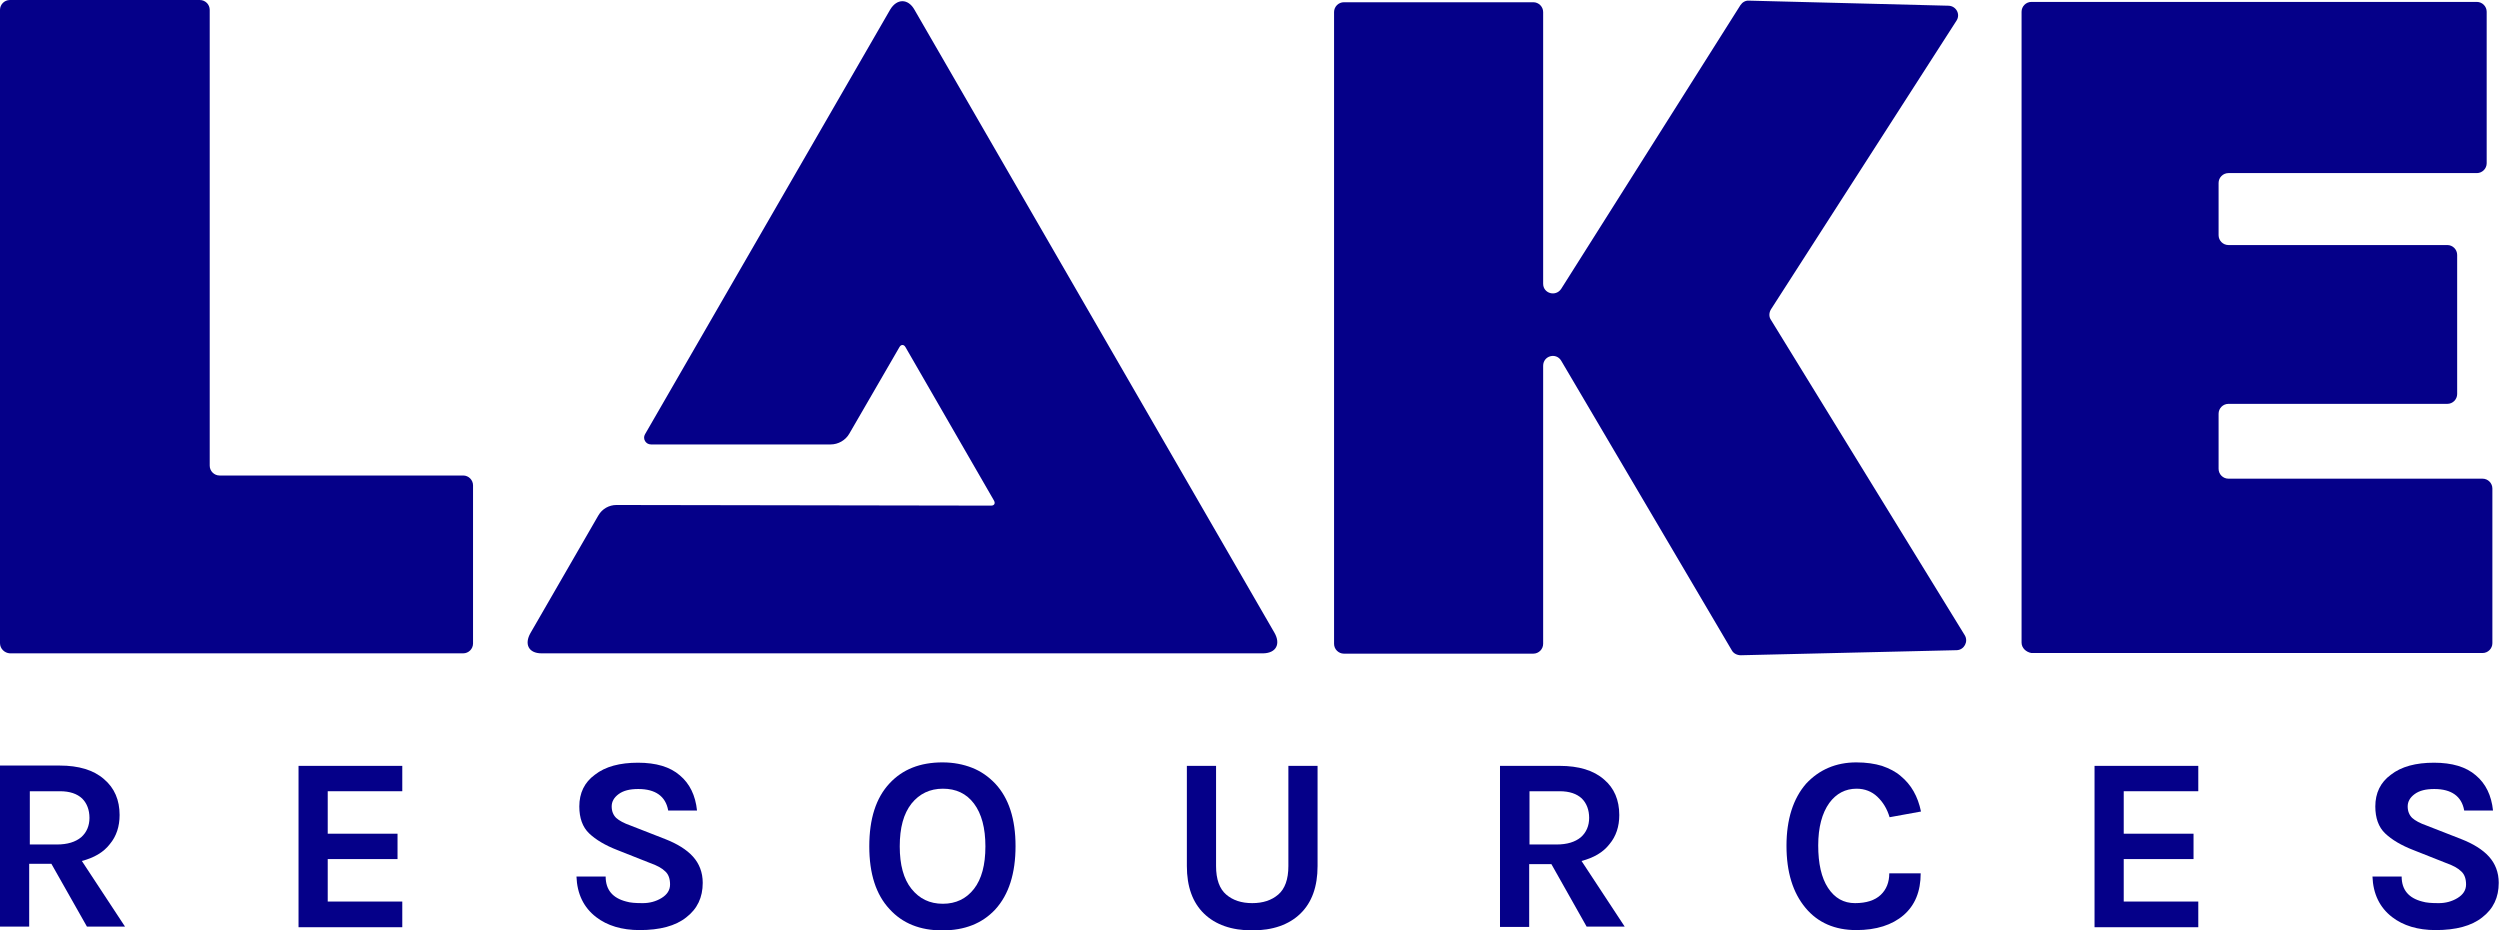
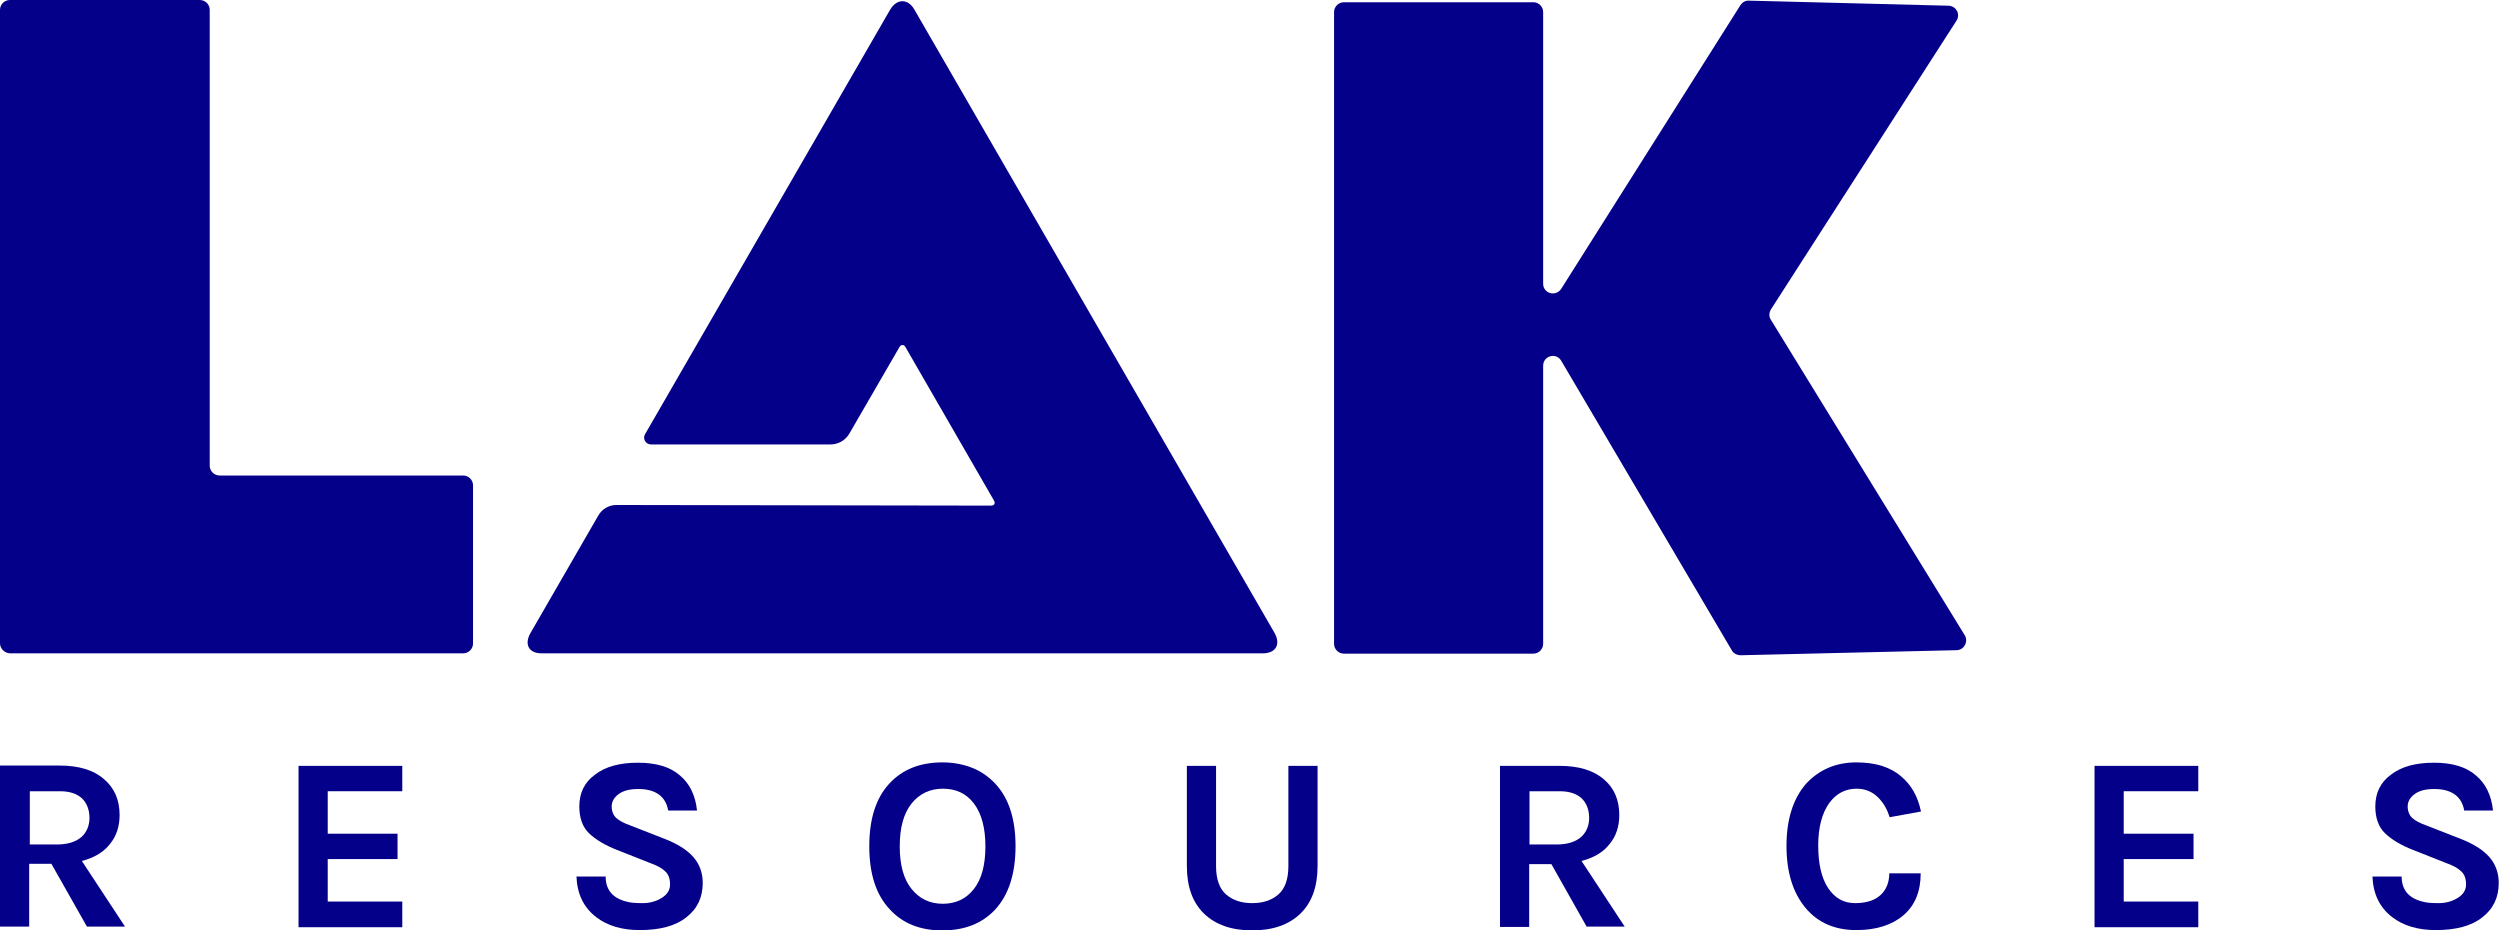
<svg xmlns="http://www.w3.org/2000/svg" version="1.2" viewBox="0 0 1588 591" width="1588" height="591">
  <style>
		.s0 { fill: #050089 } 
	</style>
  <g>
    <path class="s0" d="m75.97 517.69c0 7.25-2.01 13.49-6.24 18.53-4.03 5.23-10.08 8.66-17.74 10.67l27.41 41.68h-24.18l-22.57-39.87h-14.11v39.87h-18.54v-102.29h37.89c12.09 0 21.56 2.82 28.21 8.66 6.65 5.64 9.87 13.29 9.87 22.75zm-39.9 18.73c6.85 0 11.89-1.61 15.52-4.63 3.43-3.02 5.24-7.25 5.24-12.28 0-5.04-1.61-9.27-4.64-12.29-3.22-3.02-7.85-4.63-14.1-4.63h-19.15v33.83z" />
    <path class="s0" d="m189.63 486.48h65.9v16.11h-47.36v26.98h44.34v16.11h-44.34v26.98h47.36v16.31h-65.9z" />
    <path class="s0" d="m424.41 514.67c-1.62-8.86-8.06-13.49-18.95-13.49-5.44 0-9.47 1.01-12.49 3.22-3.02 2.22-4.43 4.84-4.43 7.86 0 3.02 1 5.43 2.82 7.25q3.02 2.71 9.07 4.83l22.16 8.66c7.66 3.02 13.51 6.64 17.54 11.07 4.03 4.43 6.24 10.07 6.24 16.71 0 9.27-3.42 16.51-10.48 21.95-6.85 5.44-16.72 8.06-29.62 8.06-11.29 0-20.56-2.82-27.61-8.26-7.86-6.04-12.09-14.7-12.49-25.77h18.54c0 8.45 4.43 13.69 13.1 15.9 2.62 0.81 6.04 1.01 10.48 1.01 4.23 0 8.26-1.01 11.89-3.22 3.62-2.22 5.44-5.04 5.44-8.66 0-3.62-1.01-6.44-3.03-8.26-2.01-2.01-5.24-3.82-9.87-5.43l-20.36-8.06c-7.85-3.02-13.9-6.64-18.13-10.67-4.23-4.03-6.25-9.86-6.25-17.11 0-8.46 3.23-15.31 9.88-20.14 6.65-5.23 15.92-7.65 27.4-7.65 11.49 0 20.36 2.62 26.6 8.05q9.37 7.86 10.89 22.35h-18.34z" />
    <path class="s0" d="m598.72 484.27c6.86 0 13.1 1.21 18.75 3.42 5.64 2.22 10.48 5.64 14.71 10.07 8.66 9.26 12.89 22.55 12.89 39.67 0 17.31-4.23 30.8-12.89 40.27-8.27 8.86-19.35 13.29-33.66 13.29-14.1 0-25.19-4.43-33.45-13.49-8.67-9.27-12.9-22.56-12.9-39.87 0-17.52 4.23-30.81 12.9-40.07 8.26-8.86 19.35-13.29 33.65-13.29zm27.21 53.36q0-17.52-7.25-27.19c-4.84-6.44-11.49-9.46-19.75-9.46-8.27 0-14.92 3.22-19.95 9.46-5.04 6.45-7.46 15.31-7.46 27.19 0 11.68 2.42 20.74 7.46 26.98 5.03 6.24 11.48 9.46 19.95 9.46 8.26 0 14.91-3.22 19.75-9.46 4.83-6.24 7.25-15.1 7.25-26.98z" />
    <path class="s0" d="m772.44 486.48v63.63c0 8.46 2.21 14.5 6.45 18.12 4.23 3.63 9.67 5.44 16.52 5.44 6.85 0 12.29-1.81 16.53-5.44 4.23-3.62 6.44-9.66 6.44-18.12v-63.63h18.54v63.63q0 19.63-10.88 30.2c-7.25 7.05-17.53 10.68-30.63 10.68-13.1 0-23.38-3.63-30.63-10.68q-10.88-10.57-10.88-30.2v-63.63z" />
    <path class="s0" d="m1028.57 517.69c0 7.25-2.01 13.49-6.24 18.53-4.04 5.23-10.08 8.66-17.74 10.67l27.41 41.68h-24.18l-22.37-39.67h-14.11v39.87h-18.54v-102.29h37.89c12.09 0 21.56 2.82 28.21 8.66 6.45 5.44 9.67 13.09 9.67 22.55zm-39.9 18.73c6.85 0 11.89-1.61 15.52-4.63 3.42-3.02 5.24-7.25 5.24-12.28 0-5.04-1.61-9.27-4.64-12.29-3.22-3.02-7.86-4.63-14.1-4.63h-19.15v33.83z" />
    <path class="s0" d="m1179.11 484.27c6.25 0 11.69 0.8 16.32 2.21 4.64 1.61 8.67 3.63 11.89 6.45 6.65 5.43 10.89 12.88 12.9 22.55l-19.95 3.62c-1.61-5.43-4.23-9.66-7.86-13.09-3.43-3.22-7.86-5.03-13.1-5.03-7.05 0-12.9 3.02-17.33 9.06-4.63 6.44-7.05 15.51-7.05 26.98 0 11.48 2.01 20.54 6.24 26.98 4.24 6.45 9.88 9.67 17.13 9.67 7.26 0 12.7-1.81 16.33-5.24 3.62-3.42 5.44-8.05 5.44-13.69h19.95q0 17.22-10.88 26.58c-7.26 6.24-17.33 9.47-30.03 9.47-13.5 0-24.38-4.64-32.24-14.1-8.06-9.66-12.09-22.75-12.09-39.47 0-16.71 4.23-30 12.49-39.46 8.26-8.86 18.94-13.49 31.84-13.49z" />
    <path class="s0" d="m1330.45 486.48h65.9v16.11h-47.36v26.98h44.34v16.11h-44.34v26.98h47.36v16.31h-65.9z" />
    <path class="s0" d="m1565.23 514.67c-1.61-8.86-8.06-13.49-18.95-13.49-5.44 0-9.47 1.01-12.49 3.22-3.02 2.22-4.43 4.84-4.43 7.86 0 3.02 1 5.43 2.82 7.25q3.02 2.71 9.07 4.83l22.16 8.66c7.66 3.02 13.51 6.64 17.54 11.07 4.03 4.43 6.24 10.07 6.24 16.71 0 9.27-3.42 16.51-10.48 21.95-6.85 5.44-16.72 8.06-29.62 8.06-11.28 0-20.55-2.82-27.61-8.26-7.86-6.04-12.09-14.7-12.49-25.77h18.54c0 8.45 4.43 13.69 13.1 15.9 2.62 0.81 6.04 1.01 10.48 1.01 4.23 0 8.26-1.01 11.89-3.22 3.62-2.22 5.44-5.04 5.44-8.66 0-3.62-1.01-6.44-3.03-8.26-2.01-2.01-5.24-3.82-9.87-5.43l-20.35-8.06c-7.86-3.02-13.91-6.64-18.14-10.67-4.23-4.03-6.25-9.86-6.25-17.11 0-8.46 3.23-15.31 9.88-20.14 6.65-5.23 15.92-7.65 27.4-7.65 11.49 0 20.36 2.62 26.6 8.05q9.38 7.86 10.89 22.35h-18.34z" />
  </g>
  <path class="s0" d="m1100.11 413.19l-108.42-184.04c-3.22-5.44-11.48-3.22-11.48 3.22v176.59c0 3.42-2.82 6.24-6.25 6.24h-120.31c-3.43 0-6.25-2.82-6.25-6.24v-401.3c0-3.42 2.82-6.24 6.25-6.24h120.31c3.43 0 6.25 2.82 6.25 6.24v172.56c0 6.24 8.06 8.46 11.48 3.22l113.86-180.21c1.21-1.81 3.23-3.02 5.45-2.82l126.75 3.22c4.84 0.2 7.66 5.44 5.04 9.46l-117.89 183.44c-1.21 2.01-1.41 4.63 0 6.64l123.13 200.35c2.42 4.03-0.4 9.27-5.04 9.47l-137.23 3.22c-2.42 0-4.64-1.21-5.65-3.02z" />
-   <path class="s0" d="m1284.1 408.16v-400.7c0-3.43 2.82-6.25 6.25-6.25h282.94c3.42 0 6.25 2.82 6.25 6.25v96.25c0 3.42-2.83 6.24-6.25 6.24h-157.79c-3.43 0-6.25 2.82-6.25 6.24v33.22c0 3.43 2.82 6.24 6.25 6.24h139.05c3.42 0 6.24 2.82 6.24 6.25v88.39c0 3.43-2.82 6.24-6.24 6.24h-139.05c-3.43 0-6.25 2.82-6.25 6.25v35.03c0 3.43 2.82 6.24 6.25 6.24h161.42c3.42 0 6.24 2.82 6.24 6.25v98.26c0 3.42-2.82 6.24-6.24 6.24h-286.57c-3.43-0.6-6.25-3.22-6.25-6.64z" />
  <path class="s0" d="m809.52 401.91l-228.73-395.86c-4.03-7.05-11.08-7.05-15.32 0l-155.77 269.81c-1.62 2.82 0.4 6.45 3.82 6.45h114.07c4.83 0 9.47-2.62 11.89-6.85l31.84-54.97c1-1.81 2.82-1.81 3.83 0l56.22 97.46c1.01 1.81 0.2 3.22-1.81 3.22l-238-0.4c-4.64 0-9.07 2.41-11.49 6.64l-43.12 74.7c-4.03 7.05-1.21 12.89 7.05 12.89h458.46c8.27-0.2 11.09-6.04 7.06-13.09z" />
  <path class="s0" d="m0 408.56v-402.31c0-3.42 2.82-6.24 6.25-6.24h120.71c3.43 0 6.25 2.82 6.25 6.24v289.55c0 3.42 2.82 6.24 6.24 6.24h154.77c3.43 0 6.25 2.82 6.25 6.24v100.48c0 3.42-2.82 6.24-6.25 6.24h-287.97c-3.43-0.2-6.25-3.02-6.25-6.44z" />
</svg>